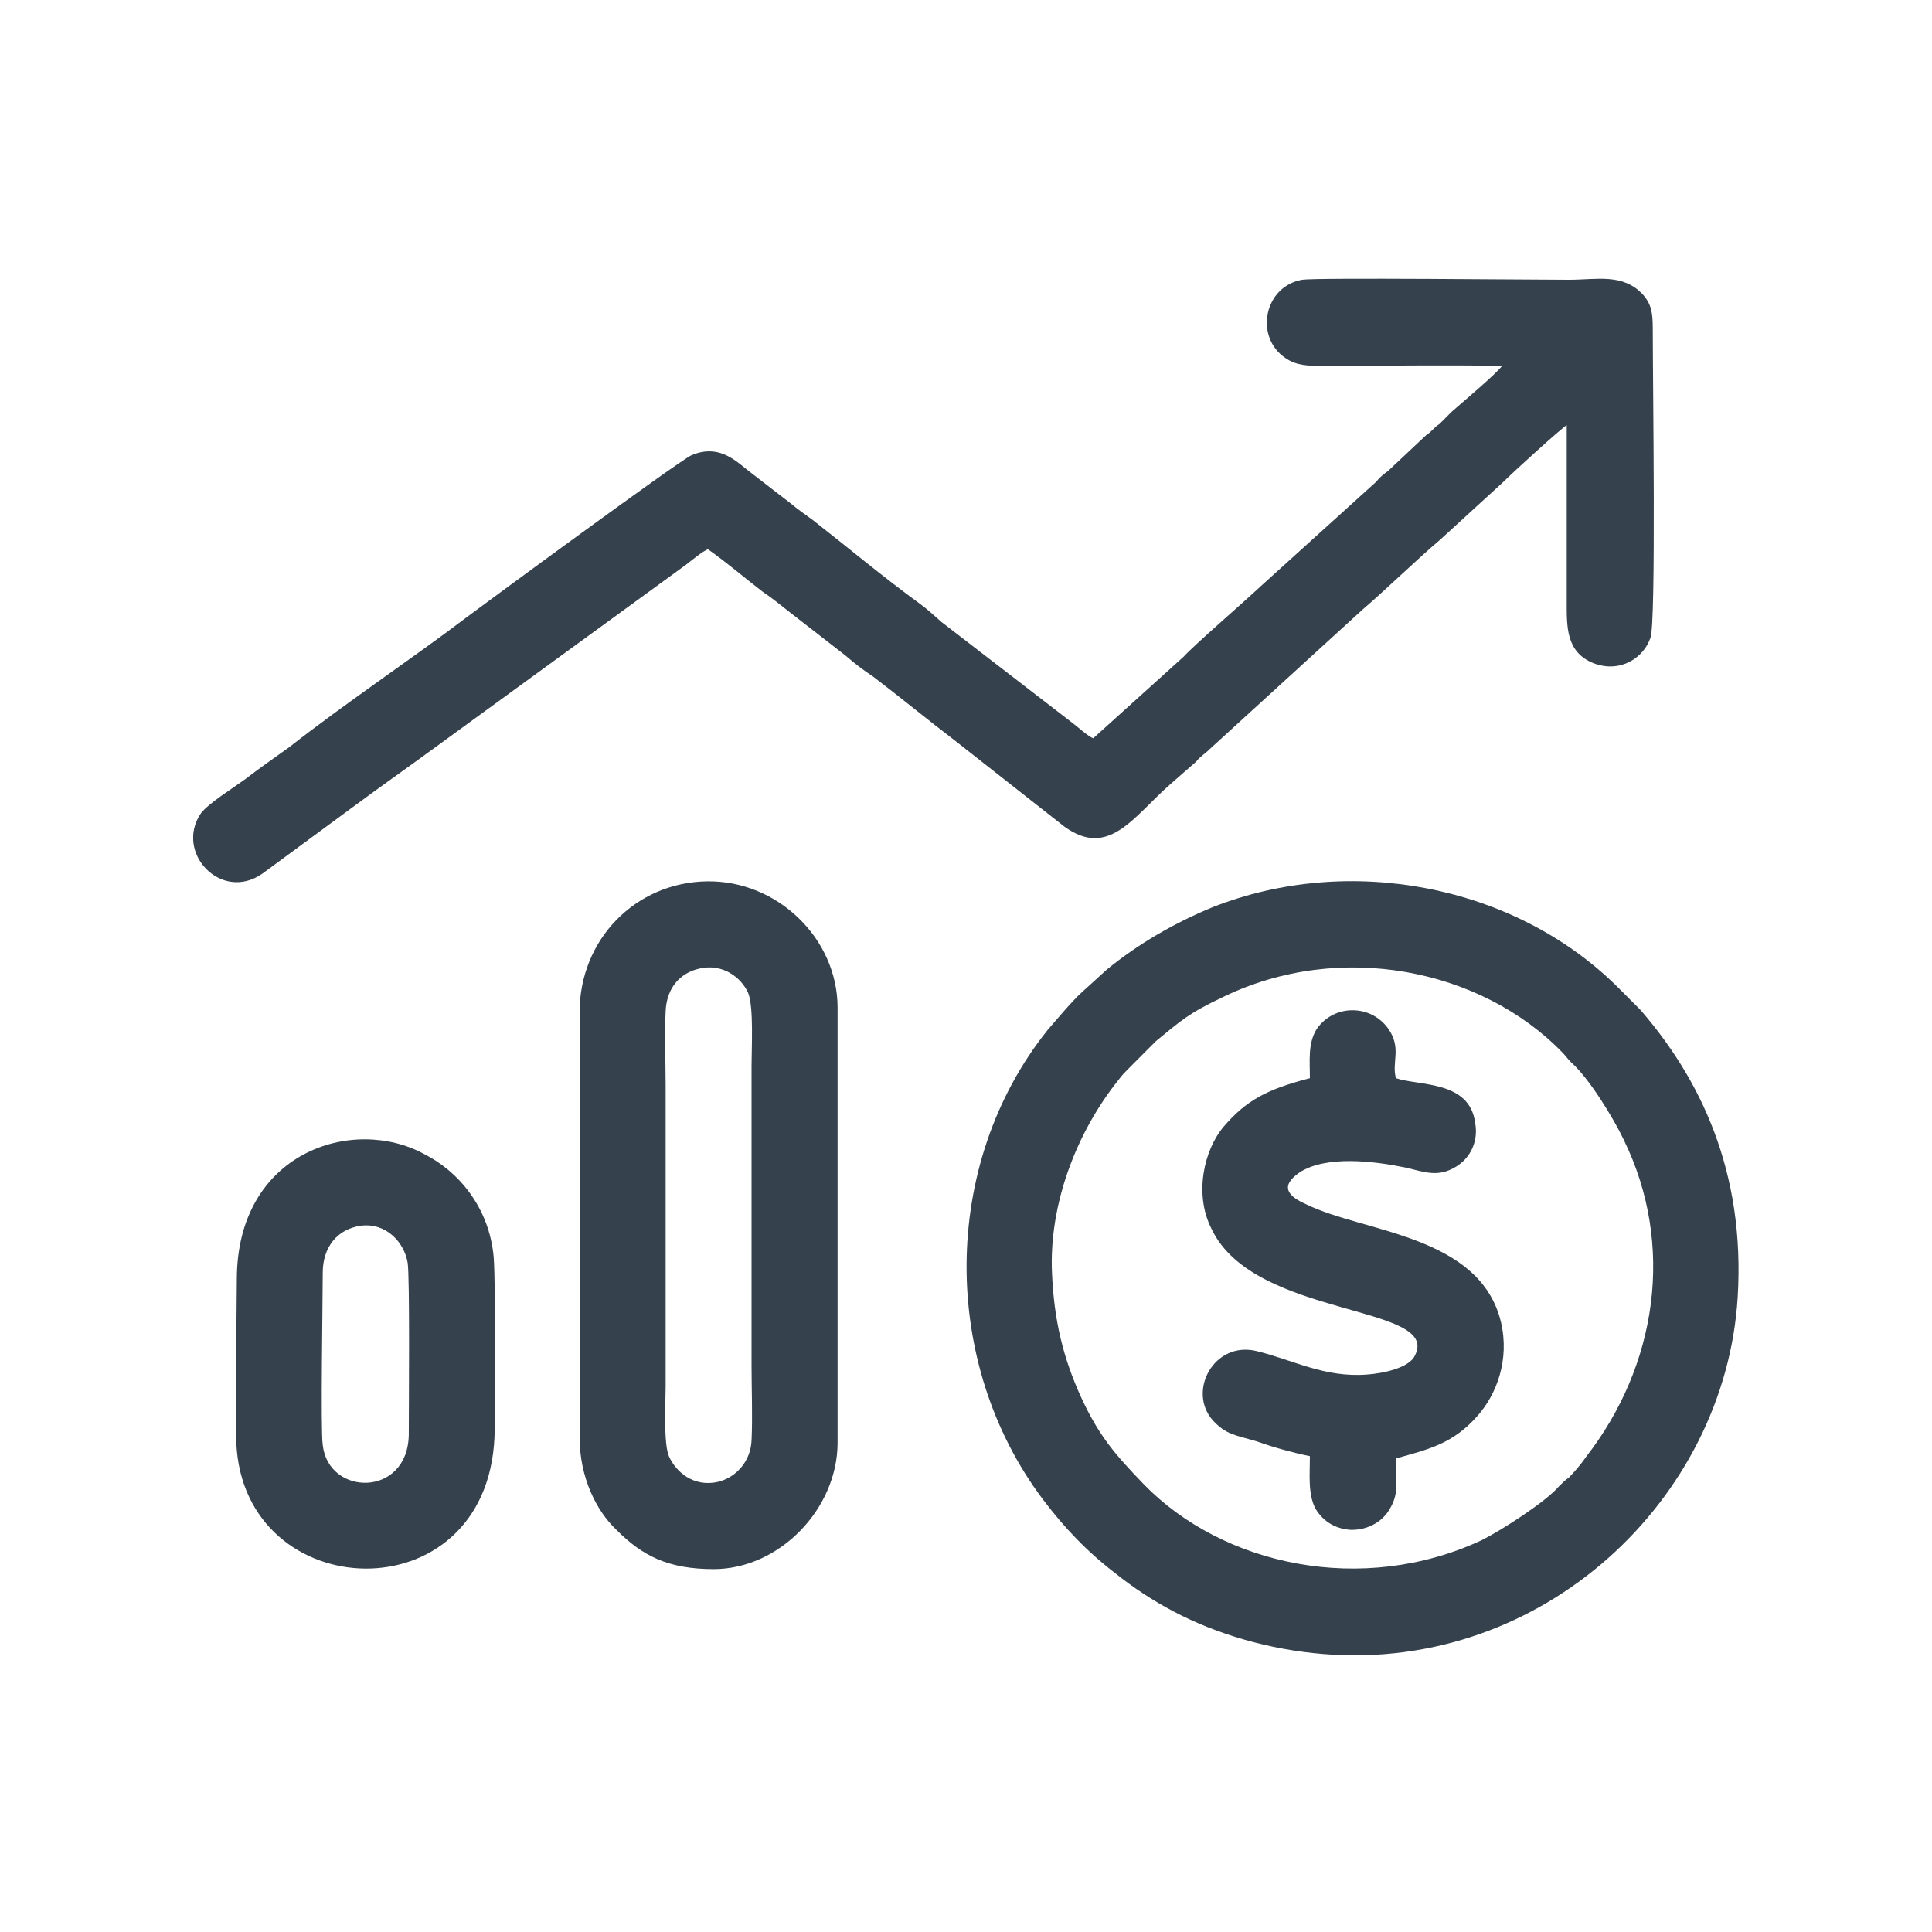
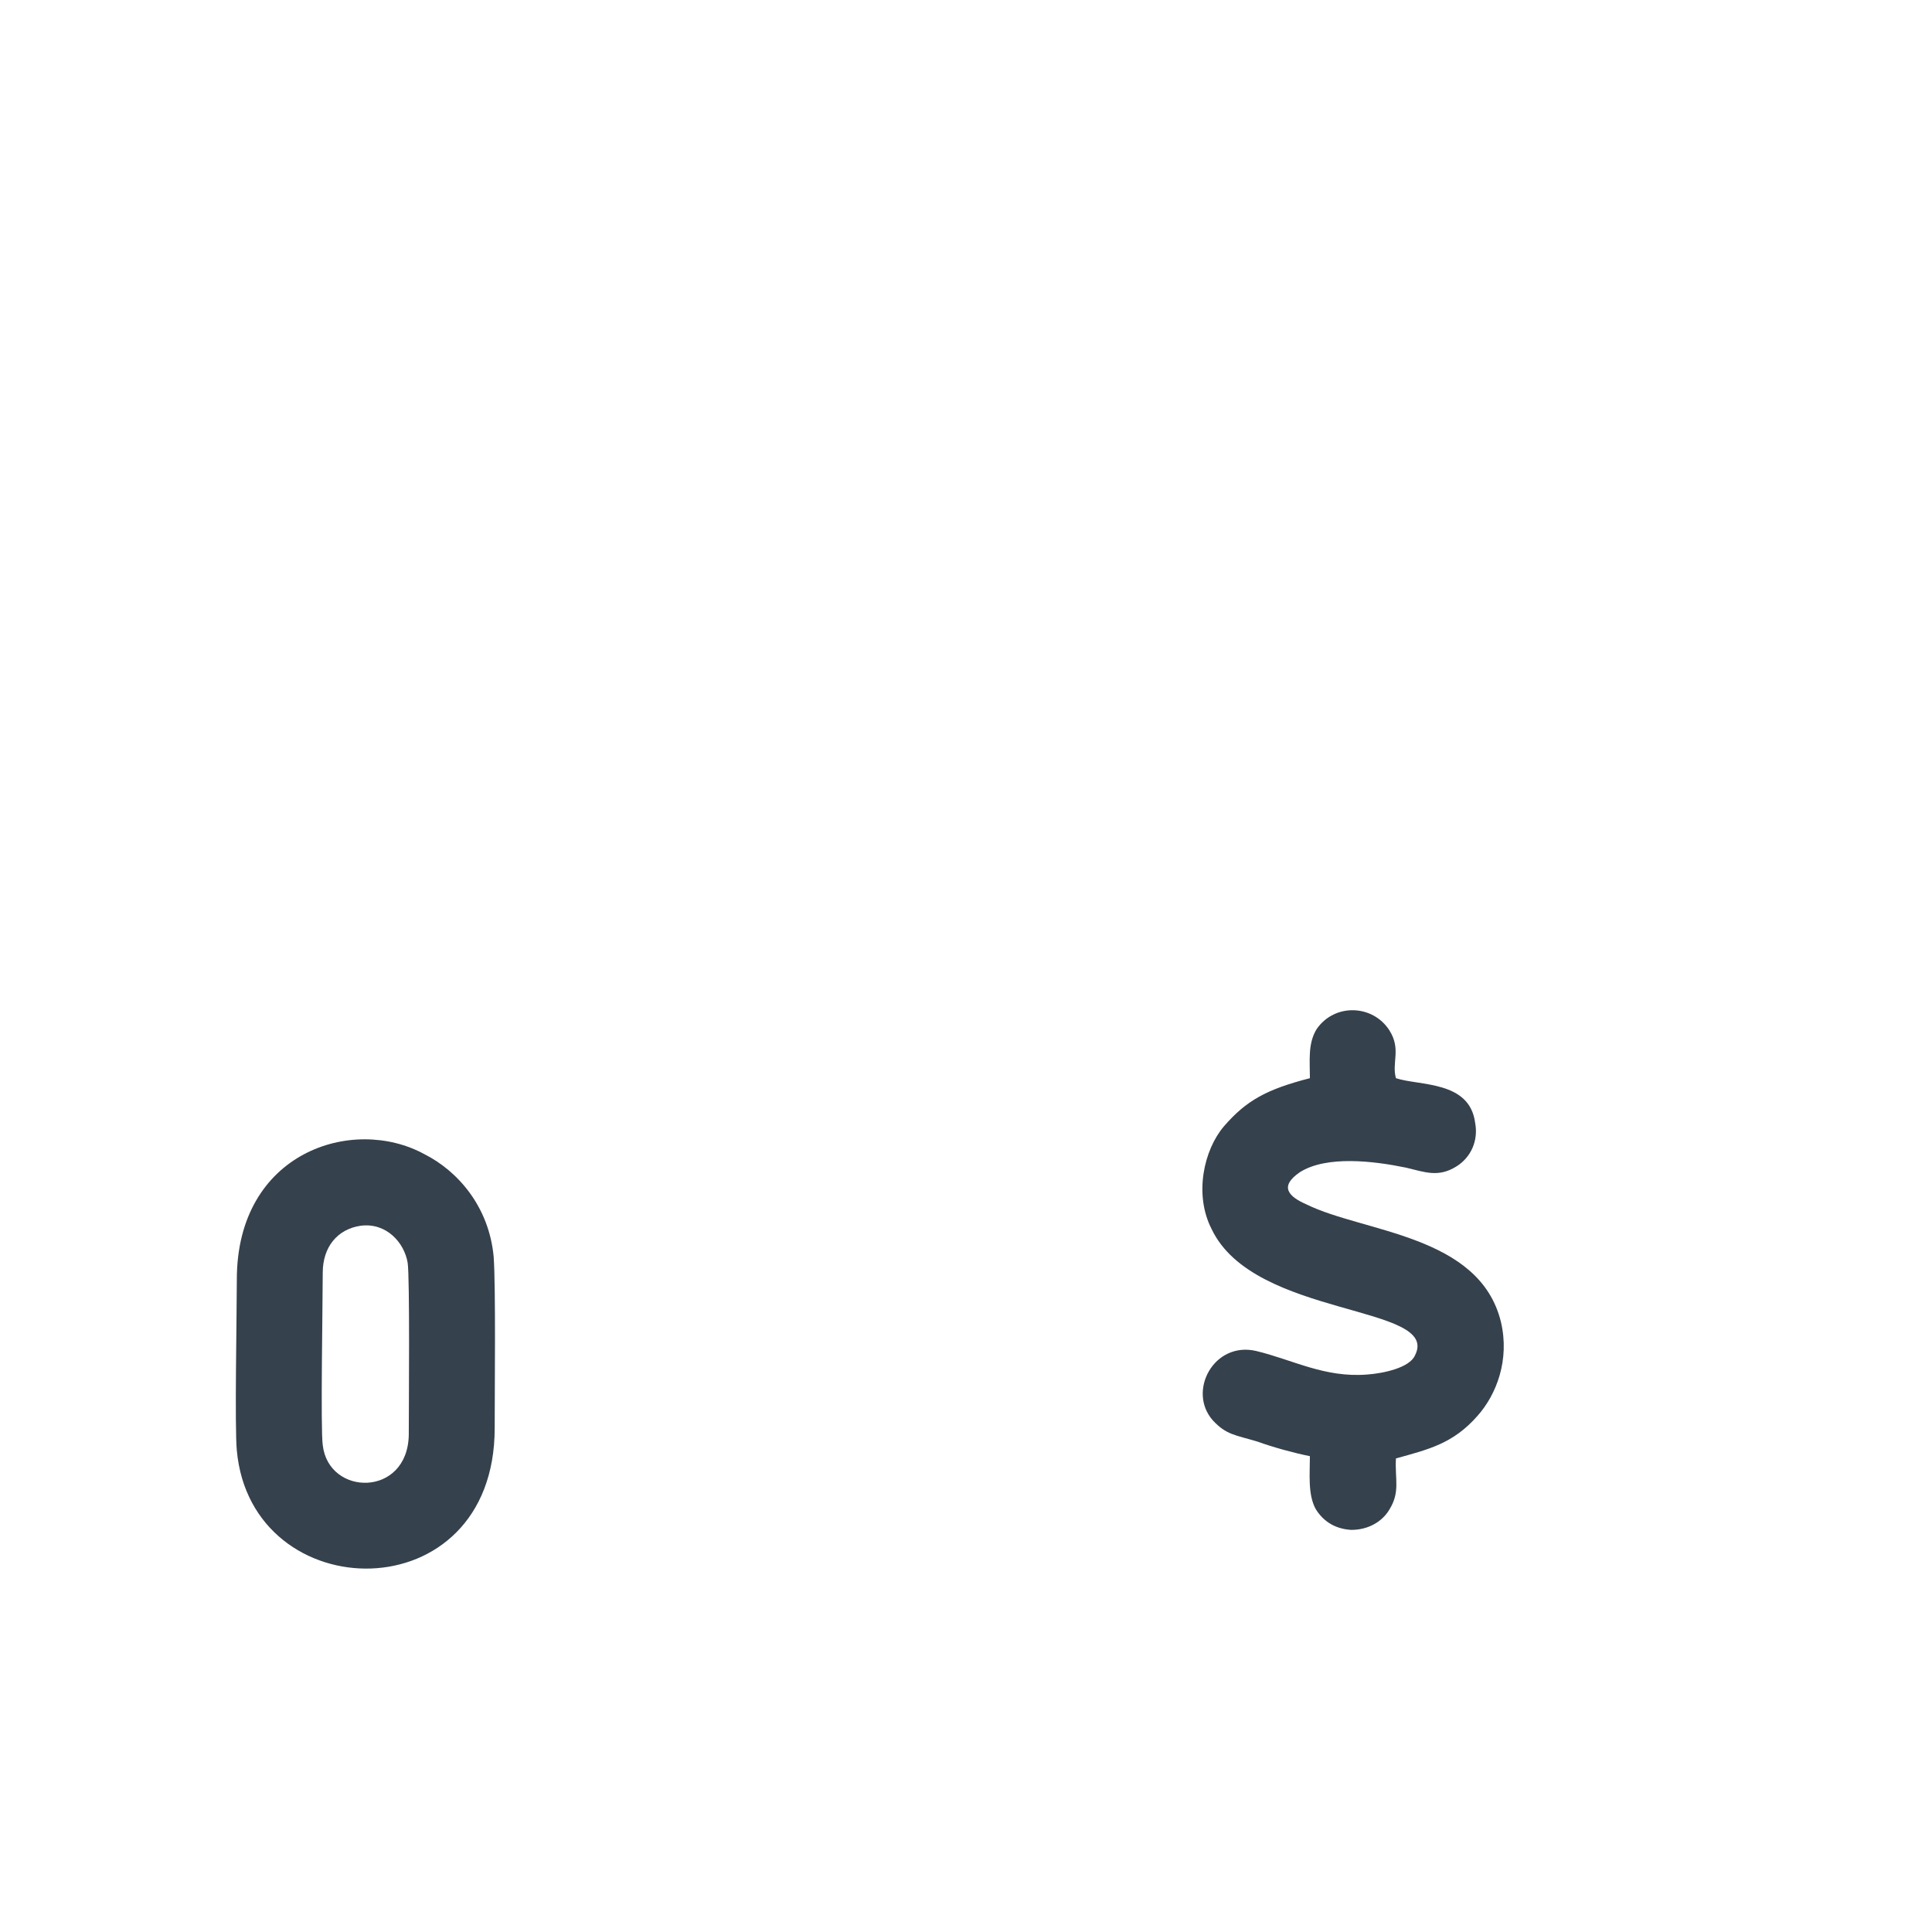
<svg xmlns="http://www.w3.org/2000/svg" width="80" zoomAndPan="magnify" viewBox="0 0 60 60" height="80" preserveAspectRatio="xMidYMid meet" version="1.0">
  <defs>
    <clipPath id="04314046e6">
-       <path d="M 6 8.652 L 52 8.652 L 52 28 L 6 28 Z M 6 8.652 " clip-rule="nonzero" />
-     </clipPath>
+       </clipPath>
    <clipPath id="35b7e12297">
      <path d="M 30 27 L 54 27 L 54 51.402 L 30 51.402 Z M 30 27 " clip-rule="nonzero" />
    </clipPath>
  </defs>
  <g clip-path="url(#04314046e6)">
    <path fill="#35414c" d="M 46.648 11.363 C 46.473 11.605 45.363 12.543 45.086 12.785 L 44.703 13.168 C 44.531 13.273 44.461 13.41 44.289 13.516 L 43.109 14.625 C 42.969 14.73 42.867 14.801 42.727 14.973 L 39.156 18.203 C 38.602 18.723 37.074 20.043 36.762 20.391 L 33.953 22.926 C 33.816 22.891 33.434 22.543 33.293 22.441 L 29.238 19.316 C 28.996 19.105 28.82 18.934 28.578 18.758 C 27.434 17.926 26.359 17.023 25.25 16.156 C 25.008 15.98 24.762 15.809 24.555 15.633 C 24.105 15.285 23.652 14.938 23.203 14.59 C 22.785 14.246 22.266 13.793 21.469 14.141 C 21.086 14.312 15.086 18.723 14.531 19.141 C 12.695 20.531 10.754 21.816 8.984 23.203 C 8.5 23.551 8.047 23.863 7.598 24.211 C 7.215 24.488 6.488 24.941 6.242 25.254 C 5.41 26.469 6.867 28.031 8.152 27.129 L 10.891 25.113 C 11.828 24.418 12.766 23.762 13.664 23.102 L 21.297 17.543 C 21.434 17.438 21.852 17.094 21.988 17.059 C 22.578 17.473 23.098 17.926 23.688 18.379 C 24 18.586 24.242 18.793 24.555 19.035 L 26.254 20.355 C 26.531 20.598 26.809 20.809 27.121 21.016 C 27.988 21.676 28.785 22.336 29.652 22.996 L 33.051 25.668 C 34.438 26.676 35.203 25.355 36.348 24.352 L 37.145 23.656 C 37.281 23.48 37.422 23.414 37.559 23.273 L 42.312 18.934 C 43.004 18.344 44.082 17.301 44.703 16.781 L 46.68 14.973 C 46.992 14.66 48.52 13.273 48.656 13.203 C 48.656 15.008 48.656 16.848 48.656 18.656 C 48.656 19.453 48.625 20.254 49.492 20.598 C 50.324 20.914 51.051 20.426 51.258 19.801 C 51.434 19.316 51.328 11.883 51.328 10.215 C 51.328 9.73 51.293 9.453 51.016 9.141 C 50.391 8.48 49.594 8.688 48.727 8.688 C 47.652 8.688 40.891 8.617 40.438 8.688 C 39.258 8.895 38.949 10.461 39.918 11.117 C 40.266 11.363 40.648 11.363 41.133 11.363 C 42.969 11.363 44.809 11.328 46.648 11.363 Z M 46.648 11.363 " fill-opacity="1" fill-rule="evenodd" />
  </g>
  <g clip-path="url(#35b7e12297)">
-     <path fill="#35414c" d="M 32.672 39.562 C 32.566 37.406 33.434 35.152 34.75 33.52 C 34.855 33.379 34.926 33.309 35.027 33.207 L 35.895 32.336 C 36.66 31.711 36.902 31.469 38.012 30.949 C 41.617 29.211 45.988 30.082 48.52 32.684 C 48.625 32.789 48.691 32.895 48.797 32.996 C 49.352 33.484 50.113 34.734 50.426 35.395 C 52.023 38.656 51.469 42.41 49.246 45.258 C 49.109 45.465 48.867 45.742 48.727 45.883 C 48.59 45.984 48.555 46.02 48.414 46.16 C 48 46.645 46.648 47.512 46.023 47.828 C 42.312 49.562 37.977 48.625 35.516 46.09 C 34.648 45.188 34.125 44.598 33.57 43.383 C 33.016 42.164 32.738 41.02 32.672 39.562 Z M 53.965 40.289 C 54.207 36.367 52.785 33.484 50.945 31.363 L 50.566 30.984 C 50.426 30.844 50.324 30.738 50.184 30.602 C 46.992 27.477 41.895 26.504 37.664 28.172 C 36.484 28.656 35.34 29.316 34.371 30.113 L 33.605 30.809 C 33.328 31.051 32.773 31.711 32.531 31.992 C 29.203 36.156 29.203 42.34 32.395 46.574 C 33.051 47.445 33.781 48.207 34.648 48.867 C 35.168 49.285 35.793 49.703 36.449 50.047 C 37.77 50.742 39.398 51.23 41.098 51.367 C 47.93 51.926 53.582 46.543 53.965 40.289 Z M 53.965 40.289 " fill-opacity="1" fill-rule="evenodd" />
-   </g>
-   <path fill="#35414c" d="M 21.711 30.082 C 22.441 29.906 23.027 30.359 23.238 30.844 C 23.41 31.297 23.34 32.547 23.34 33.102 L 23.34 42.41 C 23.34 43.172 23.375 43.973 23.34 44.734 C 23.309 45.395 22.855 45.883 22.301 46.02 C 21.539 46.195 20.984 45.707 20.773 45.223 C 20.602 44.805 20.672 43.59 20.672 43.035 L 20.672 33.727 C 20.672 32.961 20.637 32.164 20.672 31.398 C 20.707 30.672 21.121 30.219 21.711 30.082 Z M 22.164 48.73 C 24.207 48.73 26.012 46.855 26.012 44.805 L 26.012 31.297 C 26.012 29.145 24.141 27.336 21.953 27.371 C 19.734 27.406 18 29.176 18 31.434 L 18 44.633 C 18 45.883 18.52 46.922 19.145 47.512 C 19.941 48.312 20.742 48.73 22.164 48.73 Z M 22.164 48.73 " fill-opacity="1" fill-rule="evenodd" />
+     </g>
  <path fill="#35414c" d="M 40.68 33.484 C 39.328 33.832 38.703 34.18 38.012 34.977 C 37.387 35.707 37.074 37.094 37.629 38.172 C 38.949 40.949 44.773 40.5 43.941 42.098 C 43.77 42.477 42.969 42.652 42.449 42.688 C 41.133 42.789 40.16 42.234 39.016 41.957 C 37.699 41.645 36.867 43.207 37.664 44.109 C 38.082 44.562 38.359 44.562 39.051 44.77 C 39.535 44.945 40.16 45.117 40.68 45.223 C 40.68 45.777 40.613 46.402 40.855 46.855 C 41.062 47.199 41.41 47.48 41.965 47.512 C 42.52 47.512 42.938 47.234 43.145 46.887 C 43.492 46.332 43.316 45.949 43.352 45.293 C 44.359 45.012 45.121 44.84 45.883 43.973 C 46.473 43.312 46.891 42.234 46.613 41.055 C 45.953 38.344 42.348 38.277 40.578 37.406 C 40.023 37.164 39.711 36.852 40.371 36.402 C 41.203 35.879 42.66 36.055 43.664 36.262 C 44.254 36.402 44.668 36.574 45.227 36.227 C 45.676 35.949 45.918 35.43 45.812 34.871 C 45.641 33.555 44.082 33.727 43.352 33.484 C 43.215 32.996 43.523 32.582 43.145 31.992 C 42.625 31.191 41.445 31.156 40.891 31.957 C 40.613 32.406 40.68 32.93 40.68 33.484 Z M 40.68 33.484 " fill-opacity="1" fill-rule="evenodd" />
  <path fill="#35414c" d="M 11.203 38.066 C 12 37.965 12.555 38.59 12.66 39.215 C 12.73 39.664 12.695 43.762 12.695 44.562 C 12.66 46.508 10.199 46.473 10.023 44.875 C 9.953 44.422 10.023 40.395 10.023 39.527 C 10.023 38.727 10.477 38.172 11.203 38.066 Z M 7.355 45.047 C 7.805 49.98 15.363 50.117 15.363 44.352 C 15.363 43.137 15.398 40.012 15.332 39.039 C 15.191 37.477 14.219 36.367 13.18 35.844 C 10.961 34.629 7.355 35.777 7.355 39.734 C 7.355 40.777 7.285 44.352 7.355 45.047 Z M 7.355 45.047 " fill-opacity="1" fill-rule="evenodd" />
</svg>